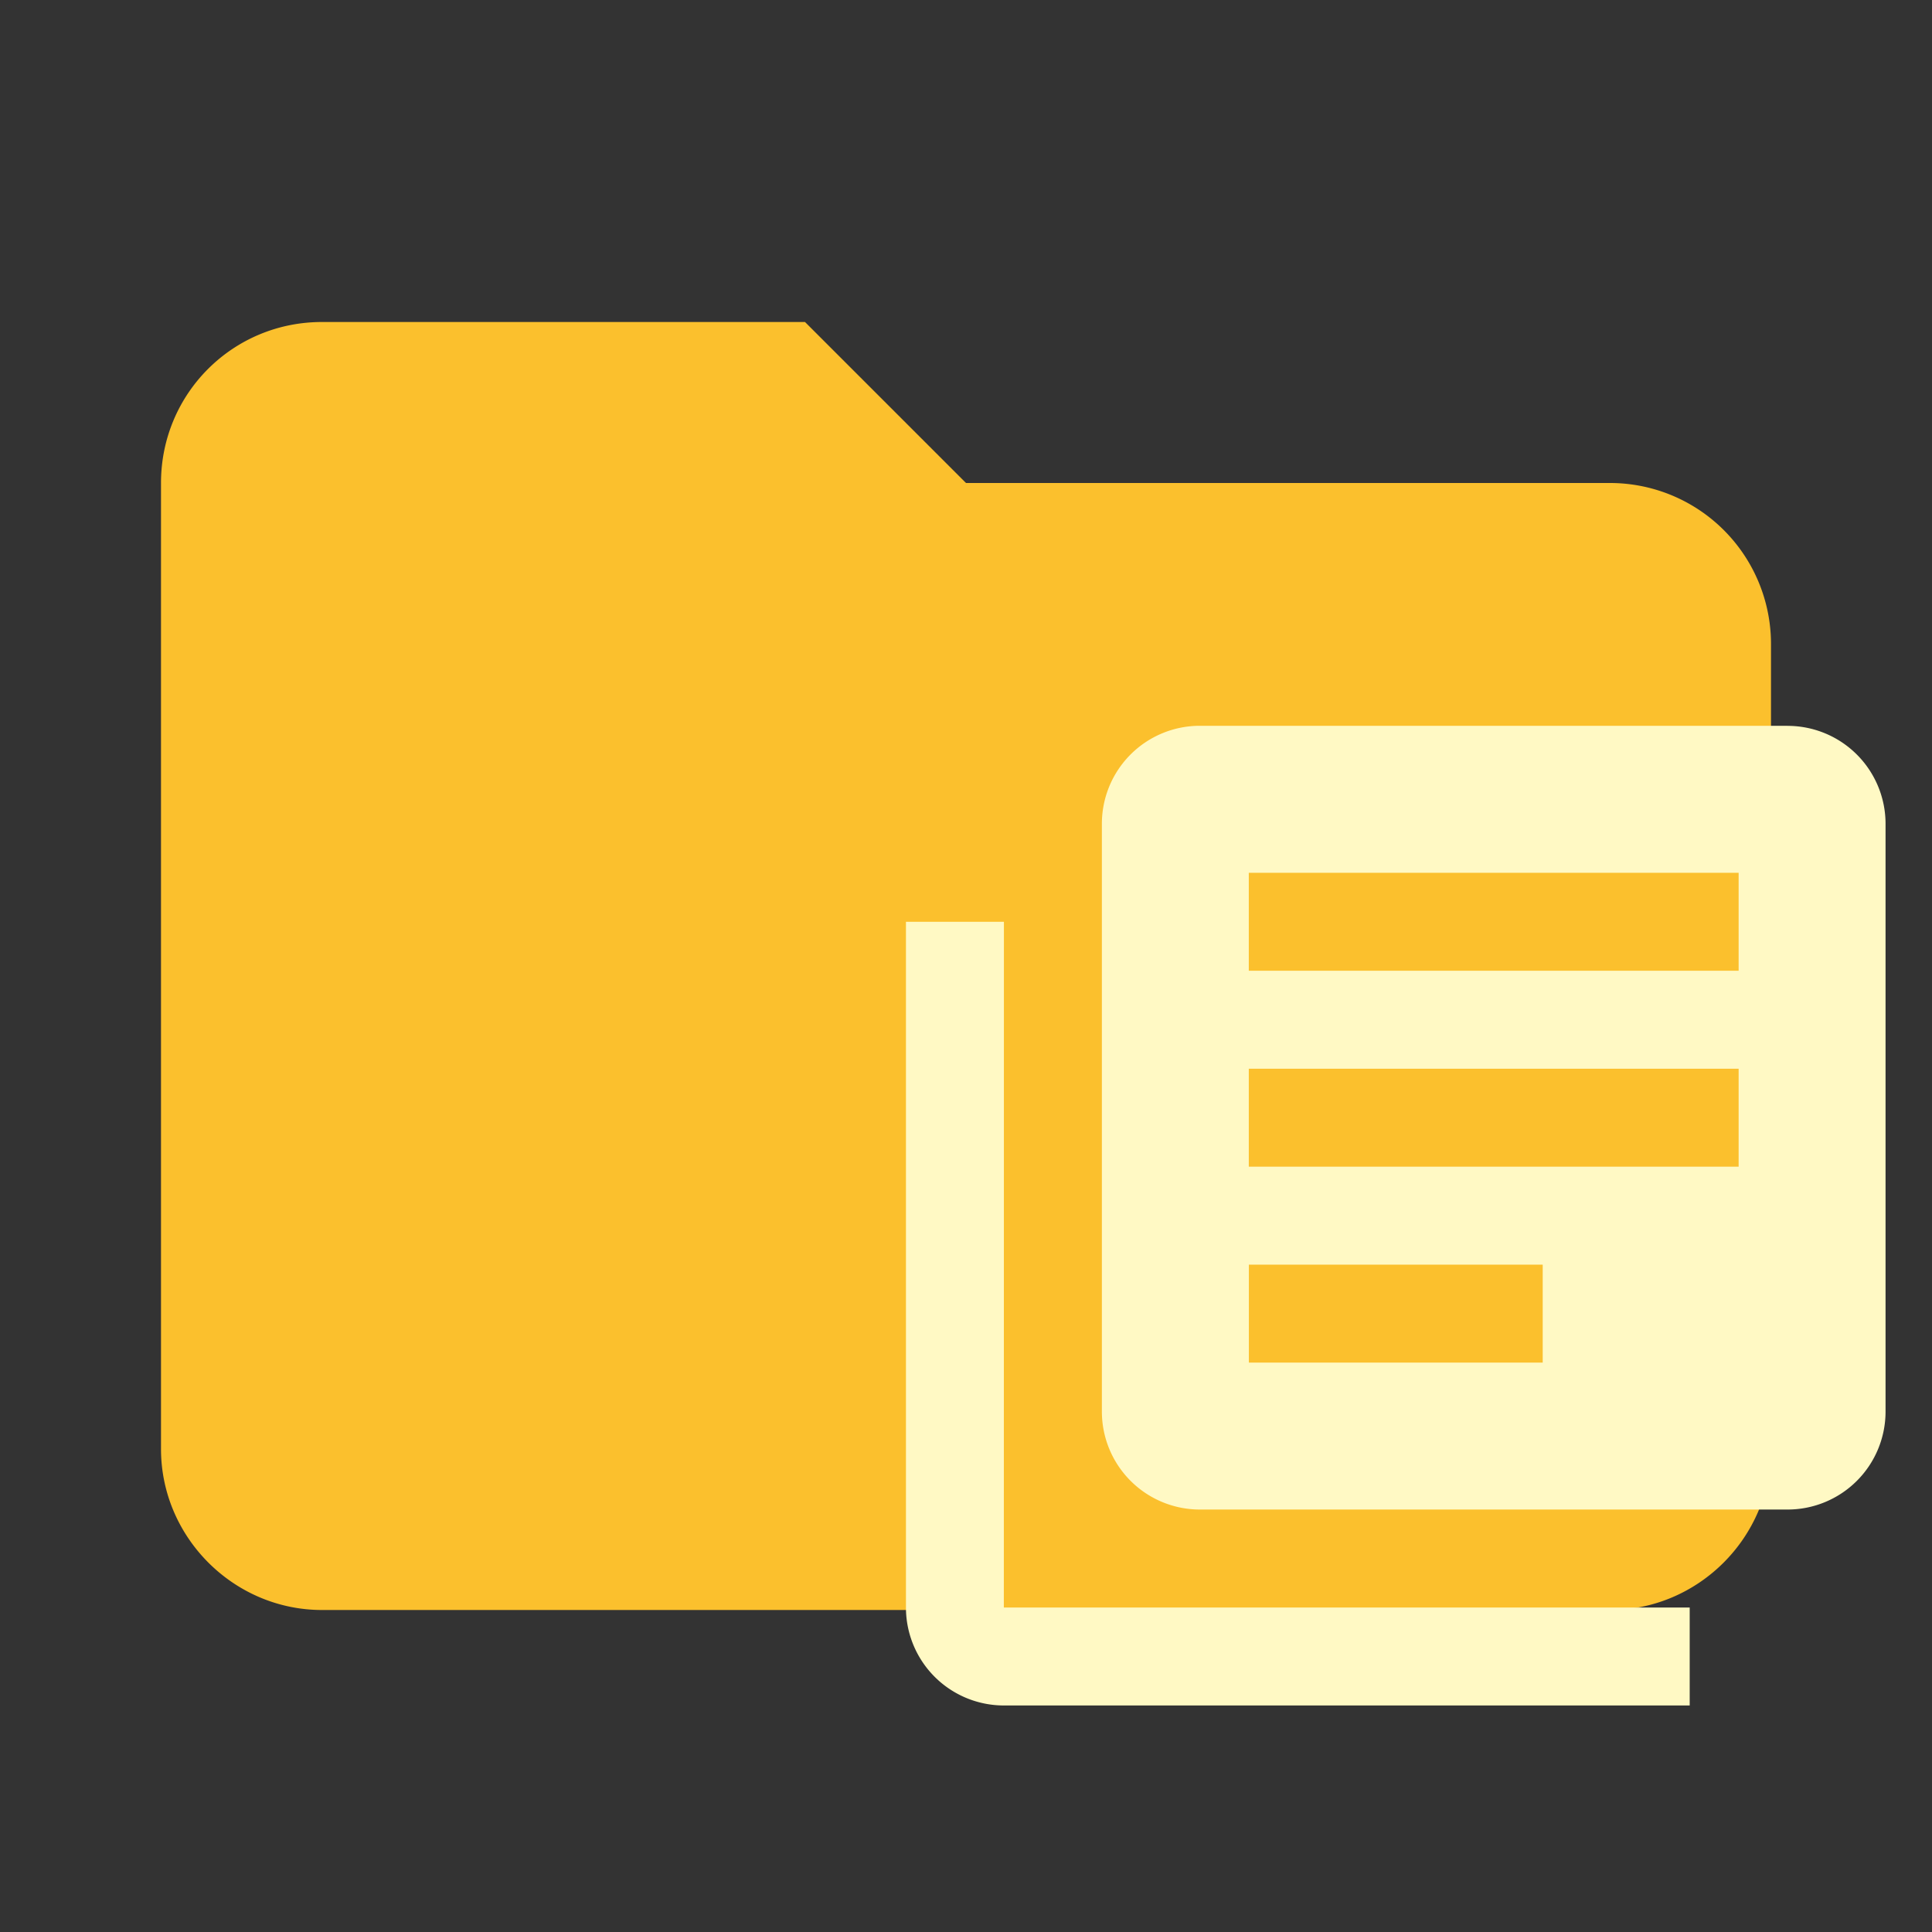
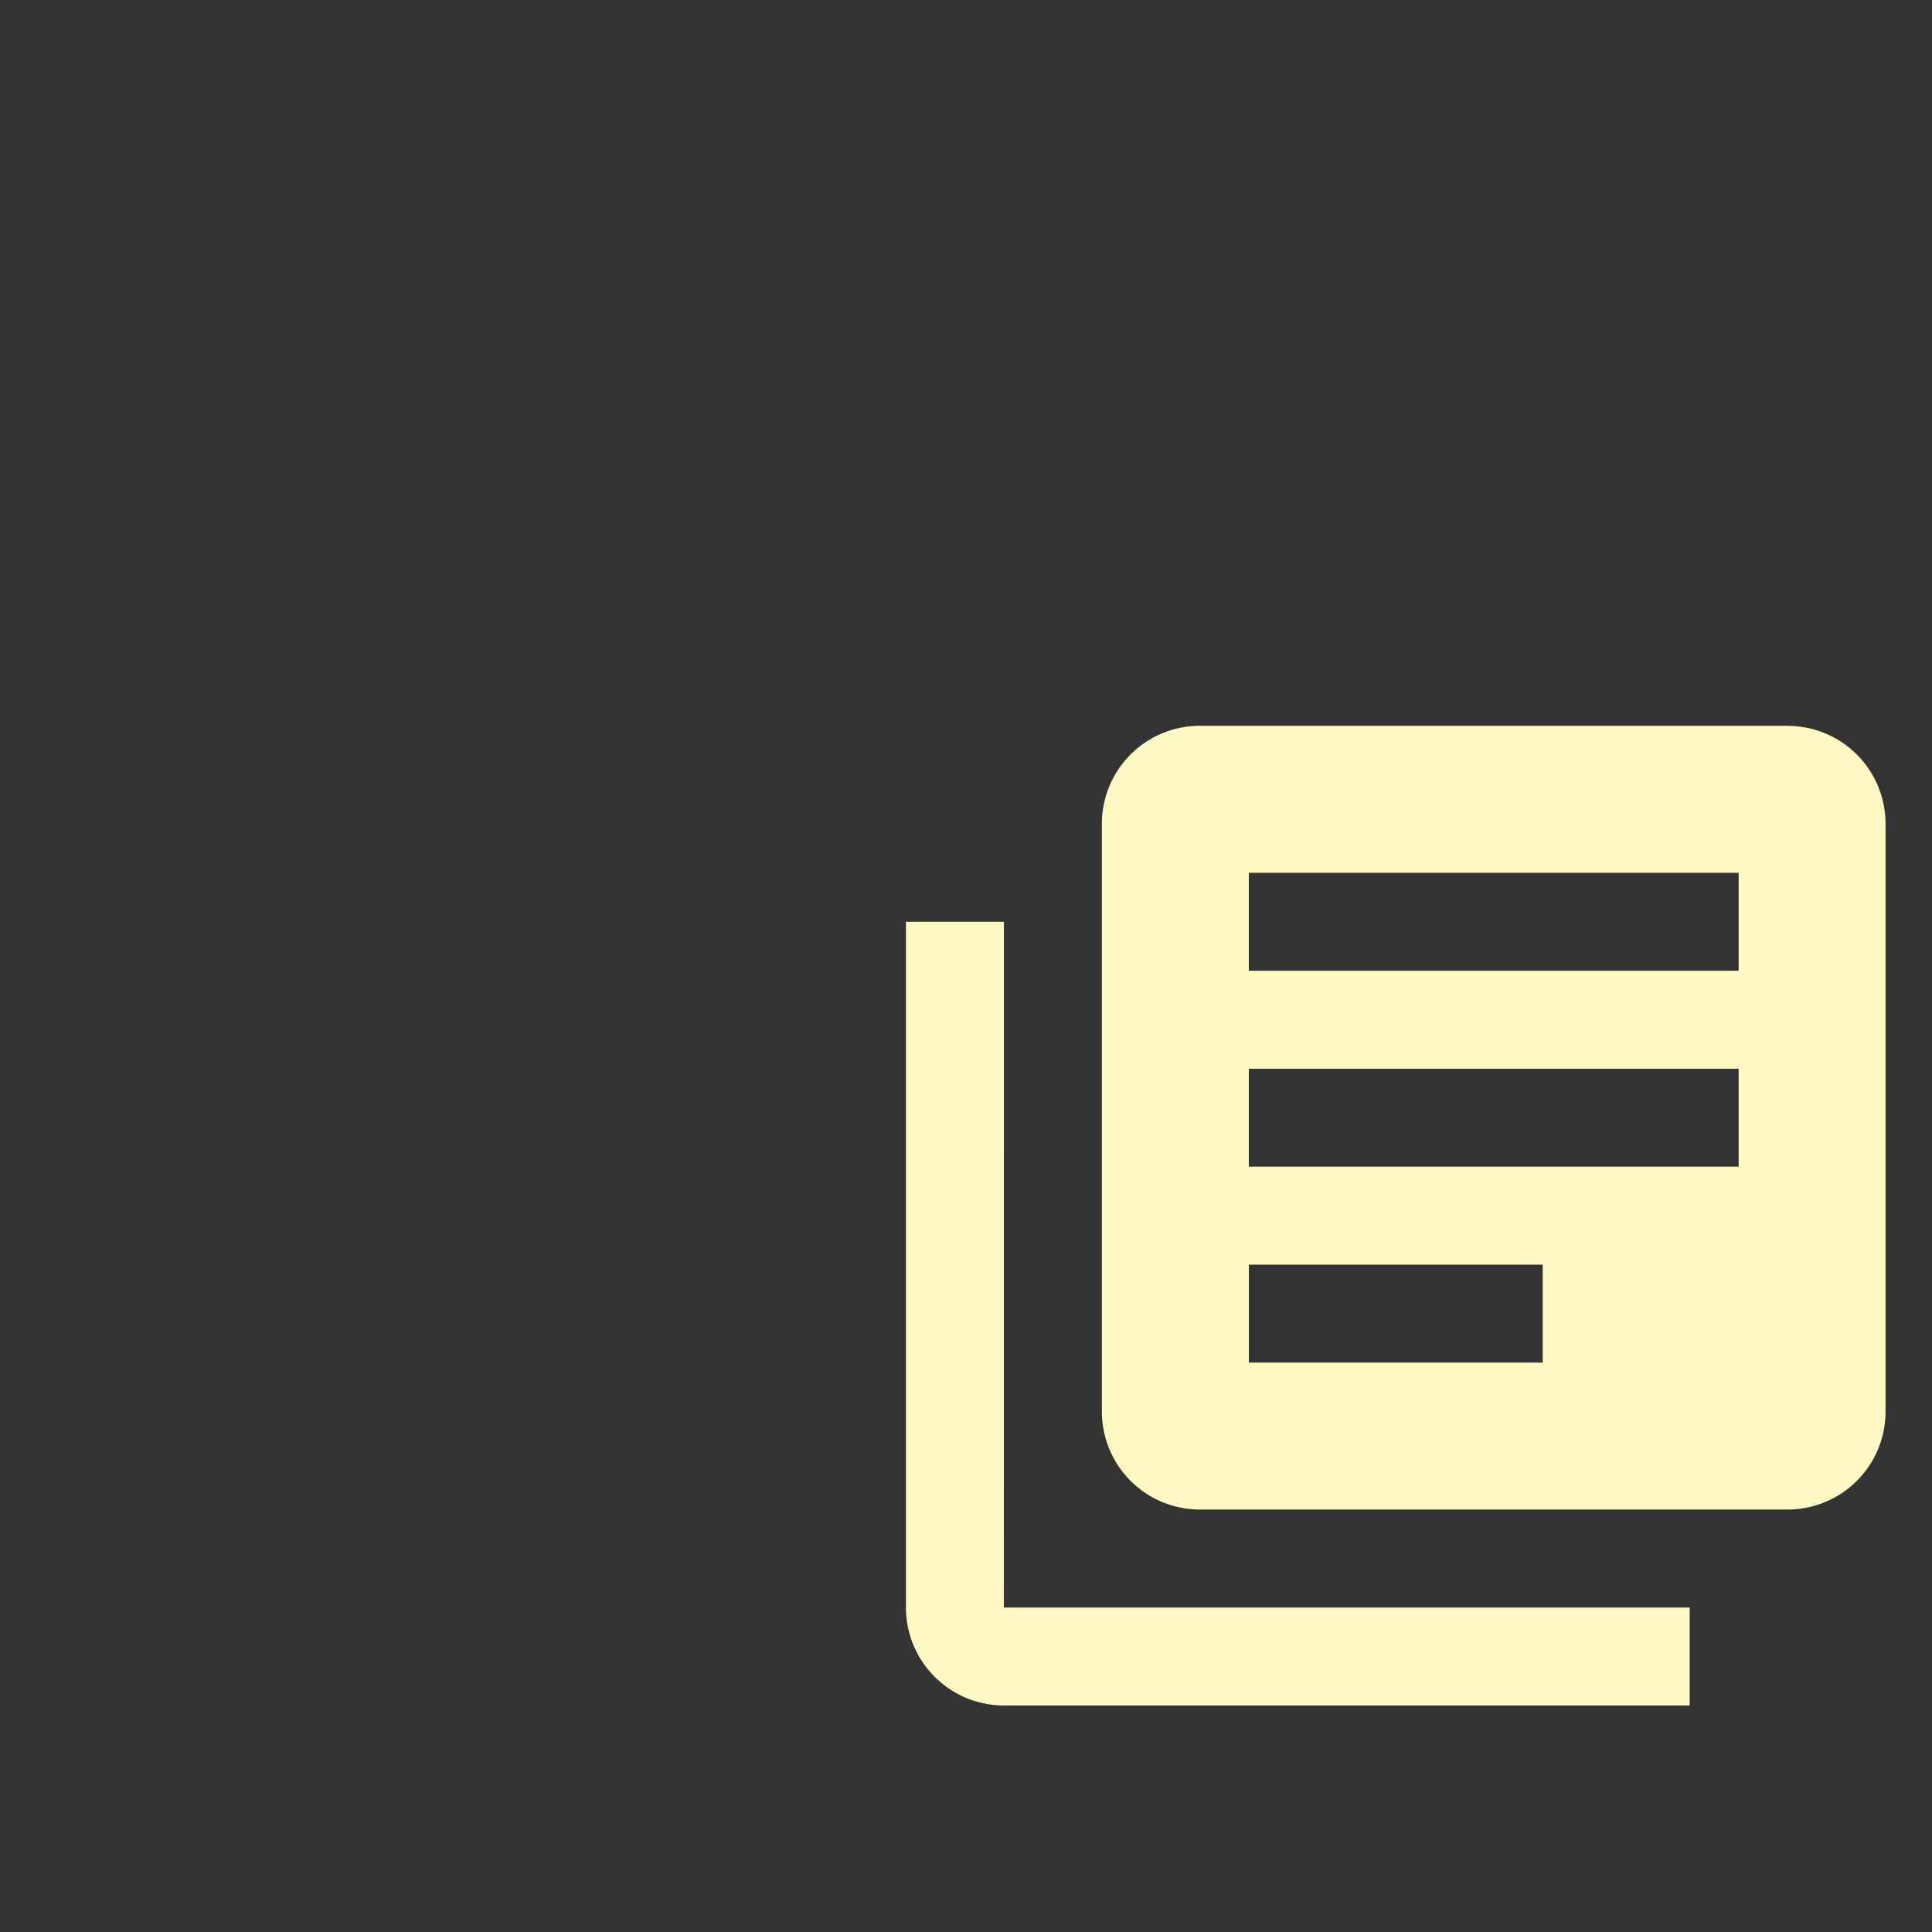
<svg xmlns="http://www.w3.org/2000/svg" clip-rule="evenodd" fill-rule="evenodd" stroke-linejoin="round" stroke-miterlimit="1.414" viewBox="0 0 24 24" xml:space="preserve">
  <rect x="0" y="0" width="24" height="24" fill="#333333" stroke="none" />
-   <path d="M10 4H4c-1.11 0-2 .89-2 2v12c0 1.097.903 2 2 2h16c1.097 0 2-.903 2-2V8a2 2 0 0 0-2-2h-8l-2-2z" fill="#fbc02d" fill-rule="nonzero" />
  <path d="M21.598 12.059h-6.085v-1.217h6.085m-2.434 6.085h-3.65V15.71h3.65m2.434-1.217h-6.085v-1.217h6.085m.608-4.26h-7.301a1.217 1.217 0 0 0-1.217 1.218v7.301a1.217 1.217 0 0 0 1.217 1.217h7.301a1.217 1.217 0 0 0 1.217-1.217v-7.301a1.217 1.217 0 0 0-1.217-1.217m-9.735 2.434h-1.217v8.518a1.217 1.217 0 0 0 1.217 1.217h8.519v-1.217h-8.52z" fill="#fff9c4" />
</svg>